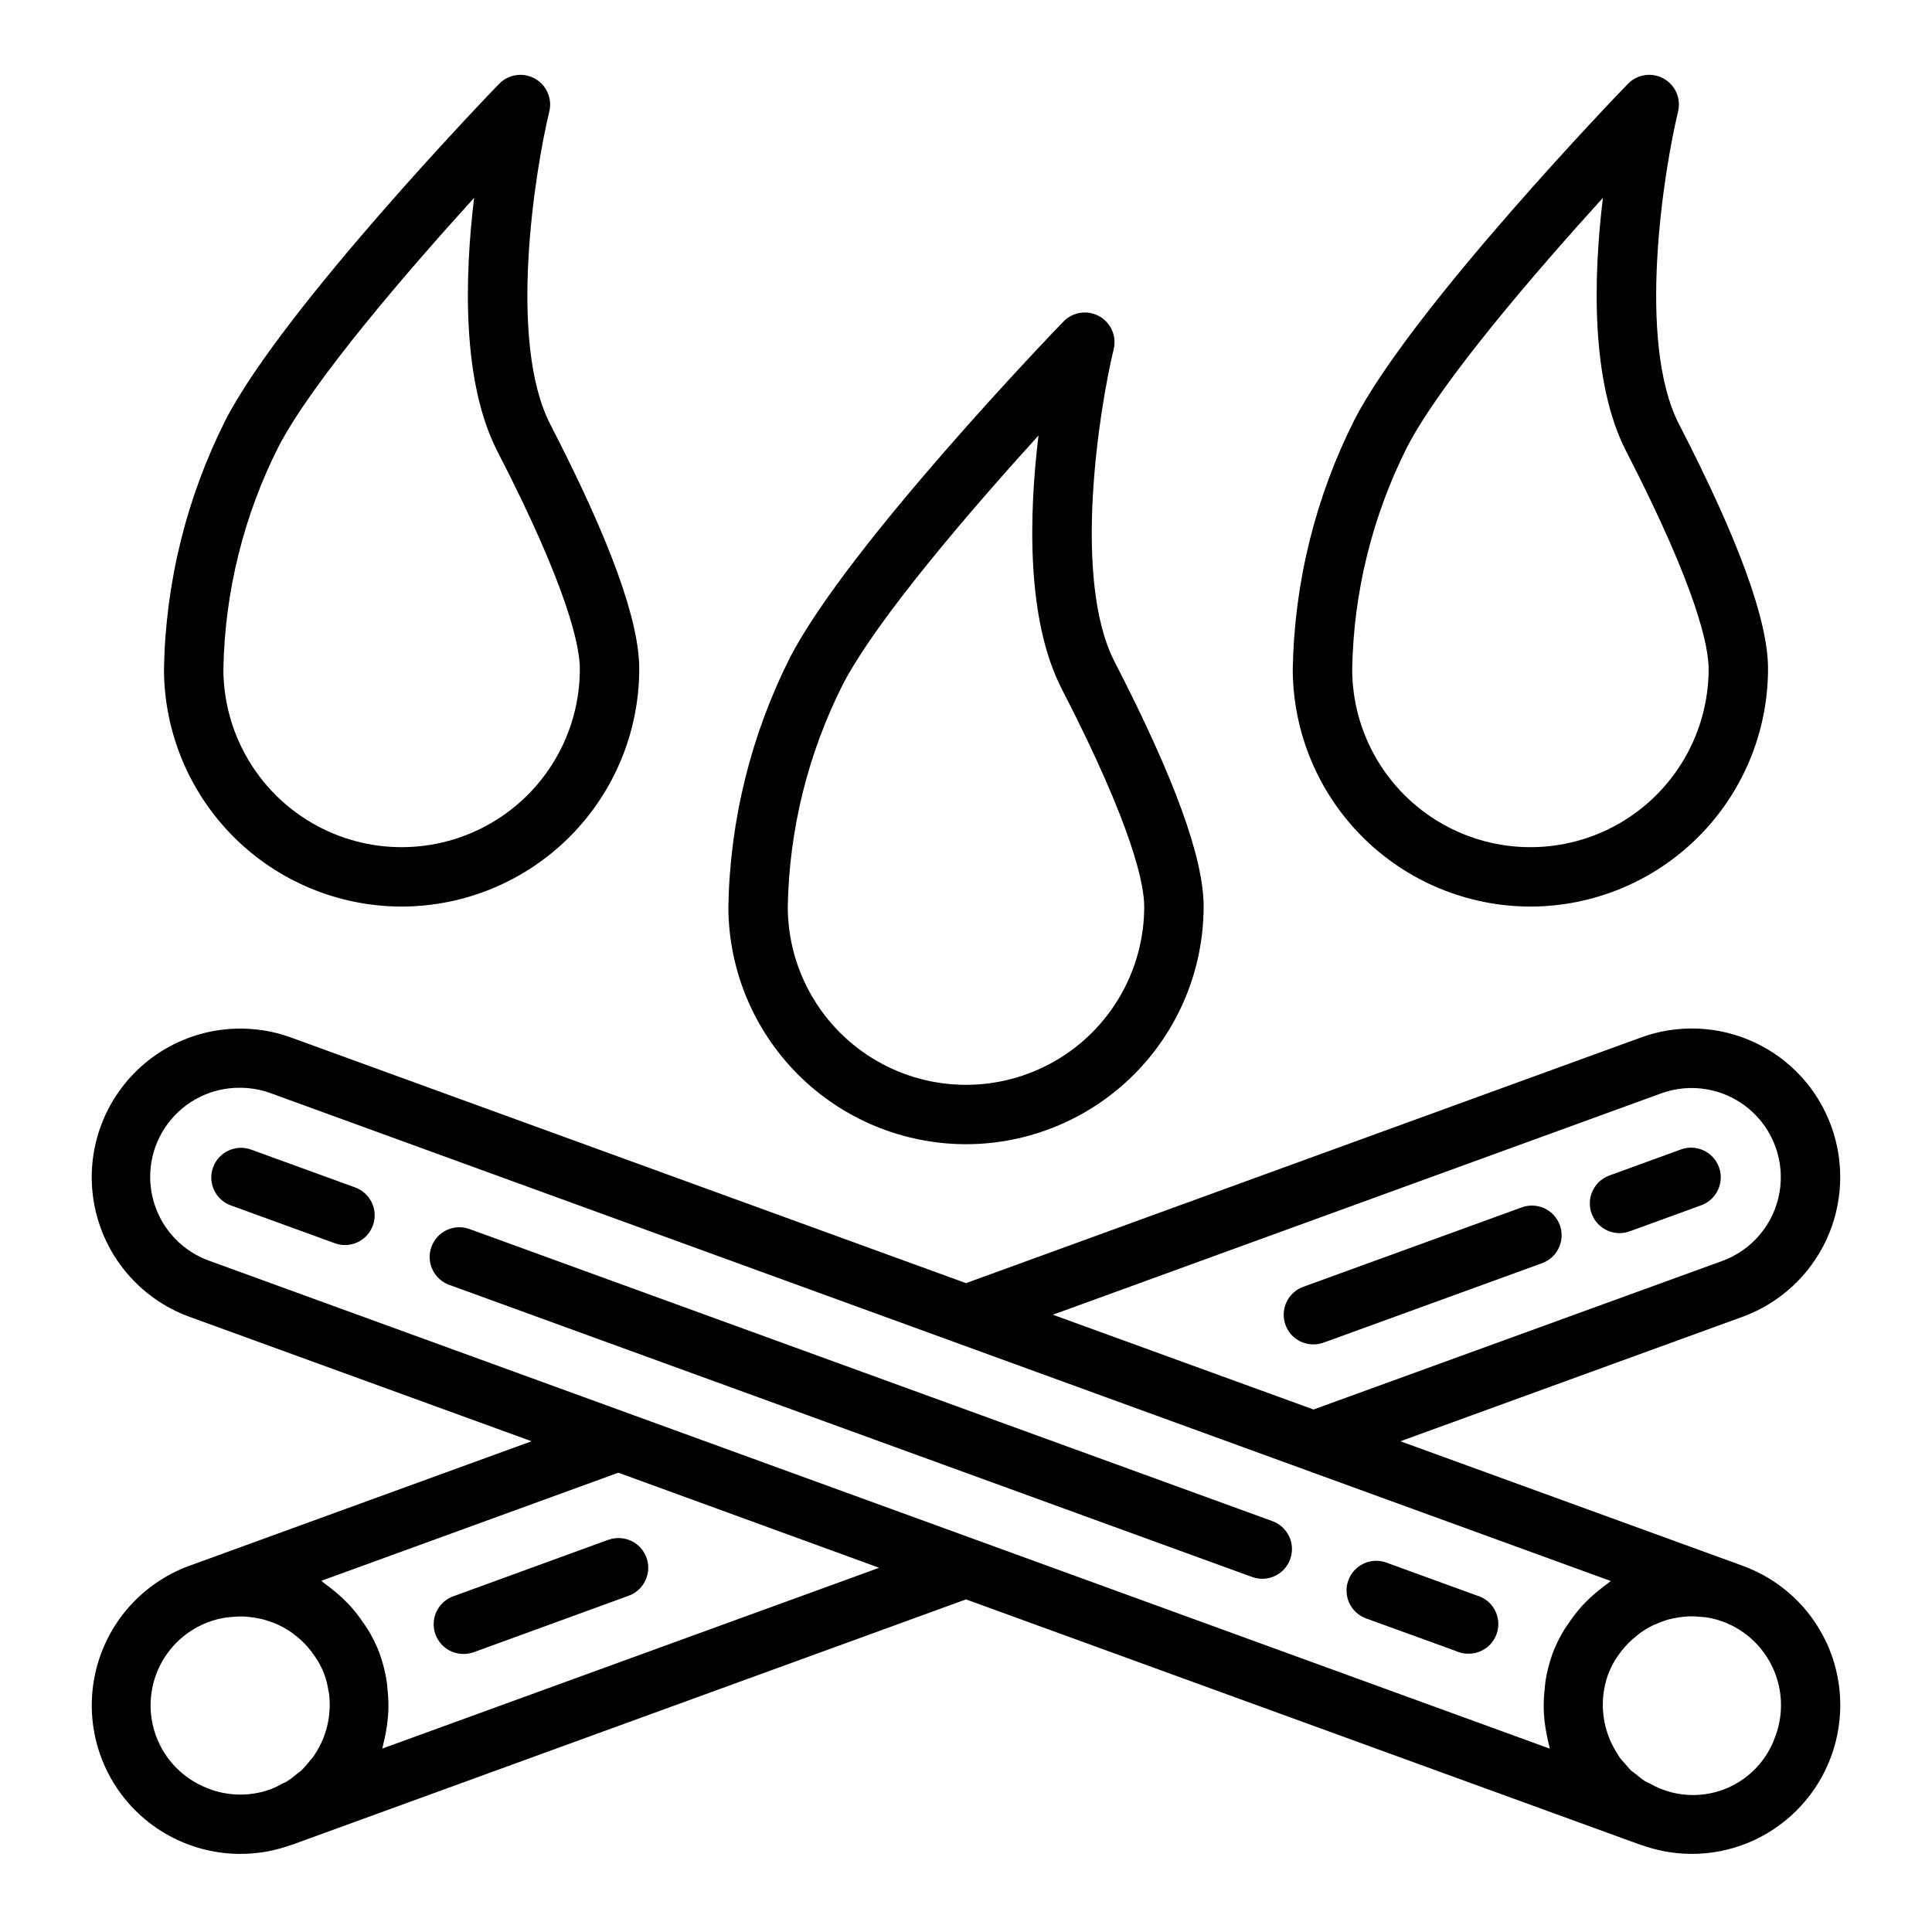
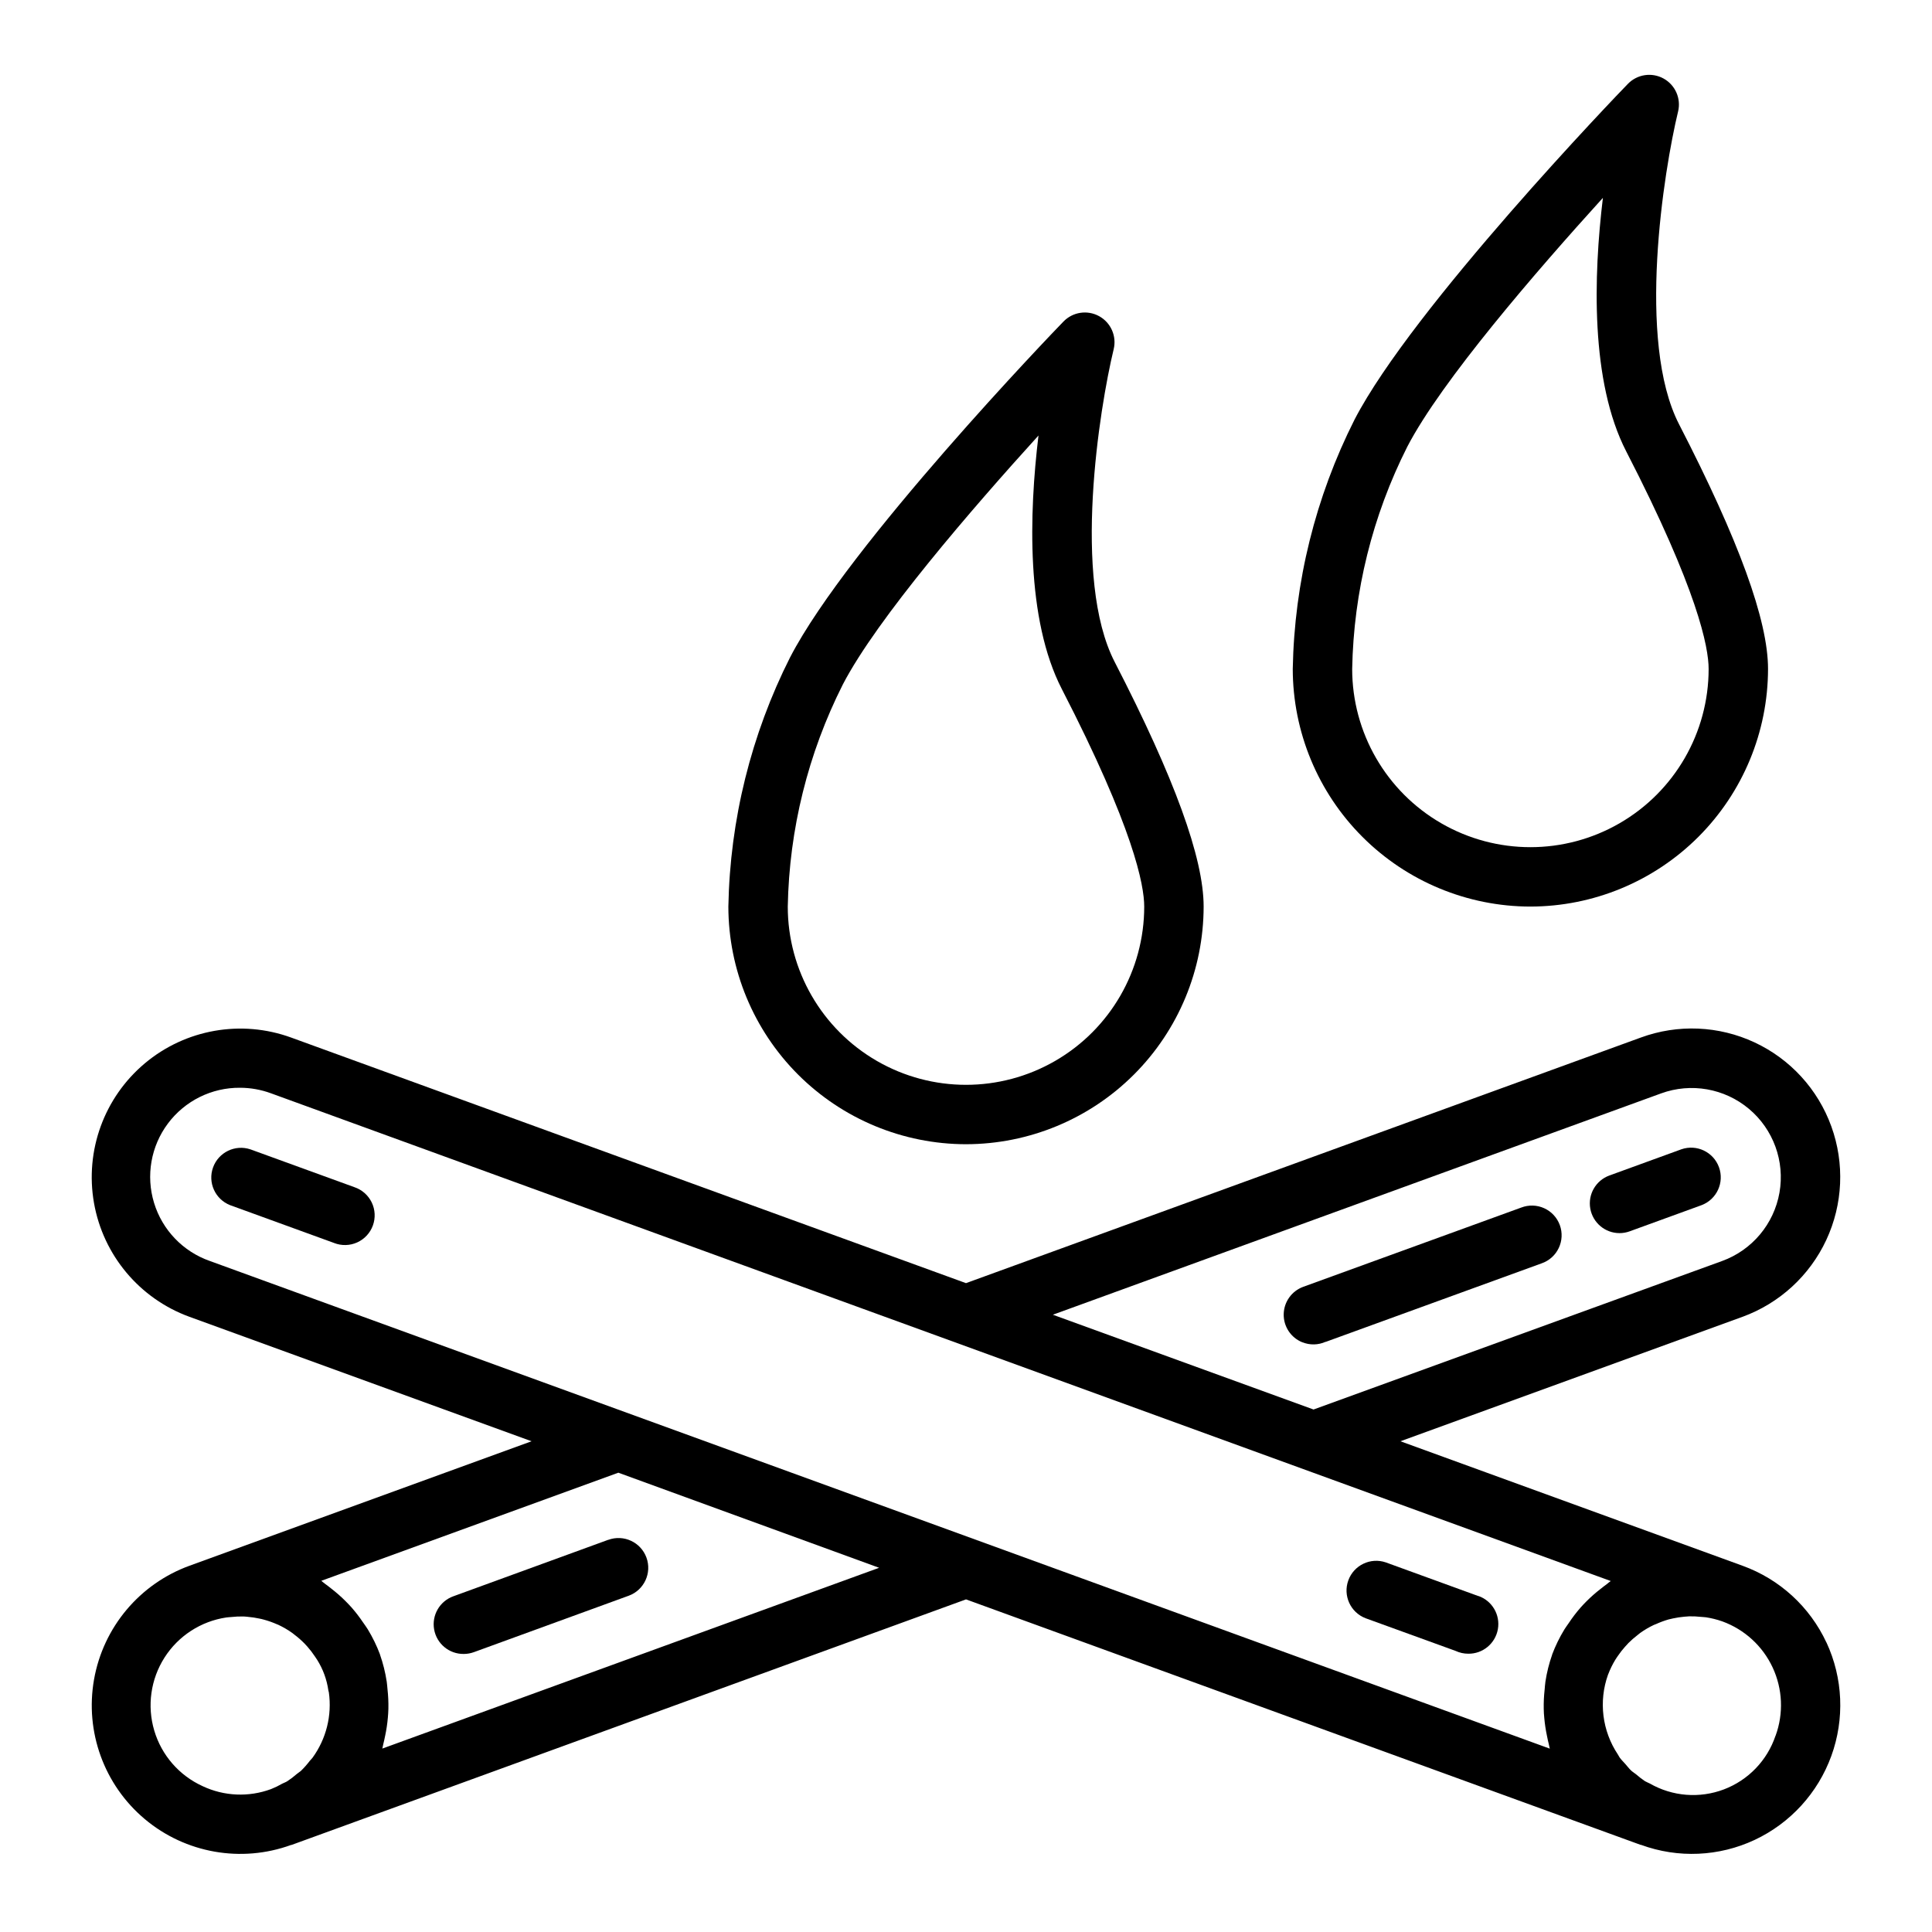
<svg xmlns="http://www.w3.org/2000/svg" fill="#000000" width="800px" height="800px" version="1.1" viewBox="144 144 512 512">
  <g>
    <path d="m495.3 499.62 57.223-20.812c2-0.684 3.641-2.144 4.551-4.051 0.914-1.91 1.02-4.102 0.297-6.09-0.723-1.984-2.215-3.598-4.141-4.473s-4.121-0.938-6.094-0.176l-57.762 21c-3.066 1.117-5.129 4.008-5.18 7.273-0.055 3.262 1.914 6.219 4.941 7.434h0.039c1.977 0.789 4.188 0.738 6.125-0.137z" />
    <path d="m573.18 470.79c0.918 0 1.828-0.16 2.691-0.473l19.113-6.957v-0.004c4-1.543 6.027-6.008 4.562-10.035-1.469-4.031-5.891-6.144-9.945-4.754l-19.113 6.957c-3.582 1.312-5.711 5.004-5.047 8.758 0.664 3.758 3.922 6.5 7.738 6.508z" />
    <path d="m305.2 552.06-41.02 14.957c-3.633 1.281-5.805 5.004-5.133 8.797 0.672 3.793 3.988 6.543 7.84 6.5 0.918 0 1.828-0.16 2.691-0.473l41.035-14.957h0.004c4.086-1.496 6.191-6.023 4.695-10.113-1.496-4.09-6.023-6.191-10.113-4.695z" />
-     <path d="m481.08 547.07-212.51-77.309c-1.973-0.762-4.168-0.699-6.094 0.176-1.922 0.875-3.414 2.488-4.137 4.473-0.727 1.988-0.617 4.184 0.293 6.09 0.914 1.906 2.555 3.367 4.555 4.051l212.49 77.312c1.973 0.762 4.168 0.699 6.094-0.176 1.926-0.875 3.418-2.488 4.141-4.477 0.723-1.984 0.617-4.18-0.297-6.086-0.91-1.91-2.551-3.367-4.551-4.055z" />
    <path d="m237.91 458.61-27.551-10.02c-4.047-1.352-8.434 0.77-9.891 4.777-1.457 4.008 0.543 8.449 4.512 10.012l27.551 10.02v0.004c1.977 0.777 4.184 0.727 6.121-0.148 1.938-0.871 3.441-2.492 4.164-4.488 0.727-1.996 0.617-4.199-0.309-6.113-0.926-1.914-2.582-3.371-4.598-4.043z" />
    <path d="m535.82 566.99-24.555-8.934c-4.059-1.391-8.48 0.723-9.945 4.754-1.469 4.027 0.562 8.492 4.562 10.035l23.859 8.66c1.051 0.492 2.199 0.746 3.359 0.746 3.856 0.051 7.176-2.699 7.852-6.492 0.672-3.797-1.5-7.519-5.133-8.801z" />
    <path d="m628.03 579.3c-4.402-9.469-12.398-16.793-22.215-20.352l-90.688-33 90.66-32.984 0.004 0.004c9.801-3.586 17.785-10.91 22.195-20.367 4.41-9.461 4.891-20.281 1.336-30.094-3.555-9.832-10.875-17.844-20.352-22.262-9.473-4.422-20.316-4.883-30.133-1.285l-178.84 65.086-178.83-65.078c-13.215-4.816-28-2.215-38.781 6.824-10.777 9.039-15.918 23.145-13.48 37s12.082 25.359 25.301 30.176l90.664 32.98-90.641 32.984c-13.219 4.809-22.867 16.305-25.312 30.156-2.445 13.852 2.684 27.953 13.457 36.996 10.773 9.043 25.555 11.652 38.77 6.848h0.109l178.75-65.078 178.77 65.051h0.109c9.82 3.602 20.672 3.125 30.141-1.32 9.441-4.441 16.738-12.438 20.297-22.242 3.562-9.805 3.098-20.621-1.293-30.082zm-205.01-86.883 161.19-58.656c7.934-2.891 16.809-1.328 23.277 4.098s9.551 13.891 8.09 22.207c-1.465 8.316-7.254 15.219-15.188 18.109l-108.29 39.359zm-225.33 124.93c-6.207-2.824-10.883-8.199-12.816-14.738-1.938-6.535-0.941-13.594 2.723-19.34 3.668-5.75 9.648-9.625 16.391-10.625 0.441-0.07 0.883-0.07 1.324-0.117 1.043-0.117 2.098-0.164 3.148-0.145 0.41 0 0.789 0.062 1.219 0.094v0.004c1.035 0.086 2.059 0.238 3.07 0.461 0.379 0.086 0.789 0.156 1.148 0.27 1.184 0.32 2.336 0.727 3.457 1.219 0.141 0.07 0.301 0.109 0.449 0.18v0.004c1.285 0.605 2.516 1.328 3.676 2.156 0.195 0.141 0.379 0.309 0.566 0.449 0.93 0.699 1.805 1.469 2.621 2.297 0.27 0.277 0.52 0.559 0.789 0.852 0.719 0.816 1.383 1.68 1.984 2.59 0.203 0.309 0.426 0.598 0.613 0.914 1.539 2.453 2.547 5.199 2.961 8.066 0 0.172 0.109 0.348 0.133 0.527 0.867 6.133-0.688 12.359-4.332 17.367-0.203 0.285-0.48 0.512-0.699 0.789v-0.004c-0.707 0.934-1.48 1.812-2.312 2.629-0.348 0.324-0.789 0.566-1.133 0.867h-0.004c-0.801 0.703-1.648 1.352-2.543 1.938-0.418 0.262-0.914 0.426-1.355 0.652h0.004c-0.945 0.547-1.93 1.023-2.945 1.426-5.906 2.184-12.441 1.906-18.137-0.781zm179.29-57.867-131.66 47.91c0.109-0.379 0.148-0.789 0.25-1.164 0.195-0.715 0.332-1.449 0.488-2.188h0.004c0.34-1.598 0.582-3.215 0.723-4.844 0.07-0.789 0.125-1.574 0.141-2.363v0.004c0.035-1.723-0.043-3.445-0.234-5.156-0.078-0.691-0.102-1.379-0.211-2.07h-0.004c-0.371-2.434-0.969-4.828-1.785-7.148v-0.047c-0.863-2.293-1.941-4.504-3.211-6.598-0.387-0.637-0.828-1.211-1.242-1.82h-0.004c-0.926-1.387-1.945-2.715-3.047-3.973-0.535-0.605-1.086-1.18-1.66-1.746v-0.004c-1.152-1.145-2.375-2.223-3.66-3.219-0.582-0.449-1.133-0.914-1.738-1.332-0.34-0.234-0.637-0.527-0.984-0.789l78.719-28.652zm-177.38-81.309c-7.098-2.488-12.586-8.207-14.777-15.402-2.195-7.191-0.832-15 3.672-21.023s11.605-9.543 19.125-9.477c2.785 0.004 5.551 0.5 8.164 1.457l355.08 129.26c-0.355 0.227-0.652 0.527-1 0.789-0.59 0.41-1.133 0.867-1.699 1.309v-0.004c-1.312 1.012-2.559 2.109-3.731 3.285-0.543 0.551-1.07 1.094-1.574 1.668-1.141 1.305-2.191 2.688-3.148 4.133-0.379 0.566-0.789 1.086-1.141 1.668-1.281 2.102-2.363 4.316-3.231 6.621v0.047c-0.816 2.316-1.414 4.703-1.785 7.133-0.117 0.746-0.148 1.488-0.219 2.234h-0.004c-0.18 1.648-0.258 3.305-0.227 4.961 0 0.836 0.07 1.652 0.148 2.488v-0.004c0.141 1.574 0.375 3.137 0.703 4.676 0.164 0.789 0.309 1.574 0.512 2.312 0.102 0.363 0.133 0.746 0.242 1.109zm414.92 125.84c-2.199 6.539-7.211 11.746-13.66 14.195-6.449 2.449-13.656 1.879-19.641-1.555-0.426-0.227-0.906-0.387-1.316-0.637h0.004c-0.824-0.559-1.613-1.168-2.363-1.828-0.426-0.34-0.898-0.613-1.289-0.984-0.559-0.52-1-1.133-1.504-1.699-0.504-0.566-1.062-1.102-1.512-1.723-0.188-0.262-0.309-0.559-0.488-0.828-4.164-6.238-5.133-14.078-2.613-21.145l0.055-0.117c0.504-1.316 1.121-2.586 1.852-3.793 0.227-0.379 0.48-0.723 0.723-1.086 0.562-0.828 1.176-1.617 1.844-2.363 0.301-0.34 0.598-0.676 0.914-1h-0.004c0.758-0.758 1.566-1.469 2.418-2.117 0.25-0.195 0.488-0.418 0.746-0.598h0.004c1.137-0.812 2.348-1.52 3.613-2.117 0.188-0.086 0.395-0.148 0.59-0.227v-0.004c1.062-0.48 2.16-0.887 3.281-1.211 0.402-0.102 0.789-0.188 1.195-0.277 1-0.215 2.012-0.367 3.031-0.457 0.41 0 0.789-0.078 1.234-0.094h0.004c1.051-0.02 2.102 0.027 3.148 0.145 0.434 0.047 0.867 0.047 1.309 0.109h-0.004c1.477 0.227 2.93 0.59 4.34 1.086 5.891 2.141 10.691 6.535 13.34 12.219 2.648 5.68 2.93 12.184 0.781 18.07z" />
    <path d="m400 447.23c16.695-0.02 32.703-6.66 44.508-18.465 11.809-11.809 18.449-27.816 18.469-44.512 0-12.84-7.707-34.039-23.57-64.816-11.336-21.996-4.039-67.297-0.27-82.898v-0.004c0.836-3.453-0.746-7.039-3.863-8.75-3.113-1.711-6.988-1.121-9.453 1.438-2.363 2.402-57.055 59.262-72.422 88.953h-0.004c-10.352 20.516-15.949 43.102-16.371 66.078 0.02 16.695 6.66 32.703 18.465 44.512 11.805 11.805 27.812 18.445 44.512 18.465zm-32.641-121.84c9.062-17.469 34.352-46.703 51.852-65.977-2.488 20.617-3.363 48.688 6.203 67.234 18.984 36.844 21.816 51.91 21.816 57.609 0 16.875-9.004 32.469-23.617 40.906s-32.617 8.438-47.23 0c-14.613-8.438-23.617-24.031-23.617-40.906 0.379-20.469 5.367-40.59 14.594-58.867z" />
-     <path d="m250.43 384.25c16.695-0.02 32.703-6.66 44.512-18.465 11.805-11.809 18.445-27.812 18.465-44.512 0-12.84-7.707-34.039-23.57-64.816-11.336-21.996-4.039-67.297-0.27-82.898l0.004-0.004c0.836-3.453-0.75-7.039-3.863-8.75-3.117-1.711-6.992-1.121-9.457 1.438-2.363 2.402-57.055 59.262-72.422 88.953-10.355 20.516-15.953 43.102-16.375 66.078 0.02 16.699 6.66 32.703 18.465 44.512 11.809 11.805 27.816 18.445 44.512 18.465zm-32.637-121.84c9.062-17.469 34.352-46.703 51.852-65.977-2.488 20.617-3.363 48.688 6.203 67.234 18.98 36.844 21.816 51.91 21.816 57.609 0 16.875-9.004 32.469-23.617 40.906s-32.621 8.438-47.234 0-23.613-24.031-23.613-40.906c0.379-20.469 5.367-40.59 14.594-58.867z" />
    <path d="m549.57 384.25c16.695-0.02 32.703-6.66 44.512-18.465 11.805-11.809 18.445-27.812 18.465-44.512 0-12.84-7.707-34.039-23.57-64.816-11.336-21.996-4.039-67.297-0.27-82.898l0.004-0.004c0.836-3.453-0.746-7.039-3.863-8.75-3.113-1.711-6.988-1.121-9.457 1.438-2.363 2.402-57.055 59.262-72.422 88.953-10.355 20.516-15.953 43.102-16.375 66.078 0.02 16.699 6.66 32.703 18.469 44.512 11.805 11.805 27.812 18.445 44.508 18.465zm-32.637-121.84c9.062-17.469 34.352-46.703 51.852-65.977-2.488 20.617-3.363 48.688 6.203 67.234 18.98 36.844 21.816 51.91 21.816 57.609 0 16.875-9.004 32.469-23.617 40.906-14.613 8.438-32.617 8.438-47.234 0-14.613-8.438-23.613-24.031-23.613-40.906 0.379-20.469 5.367-40.59 14.594-58.867z" />
  </g>
</svg>